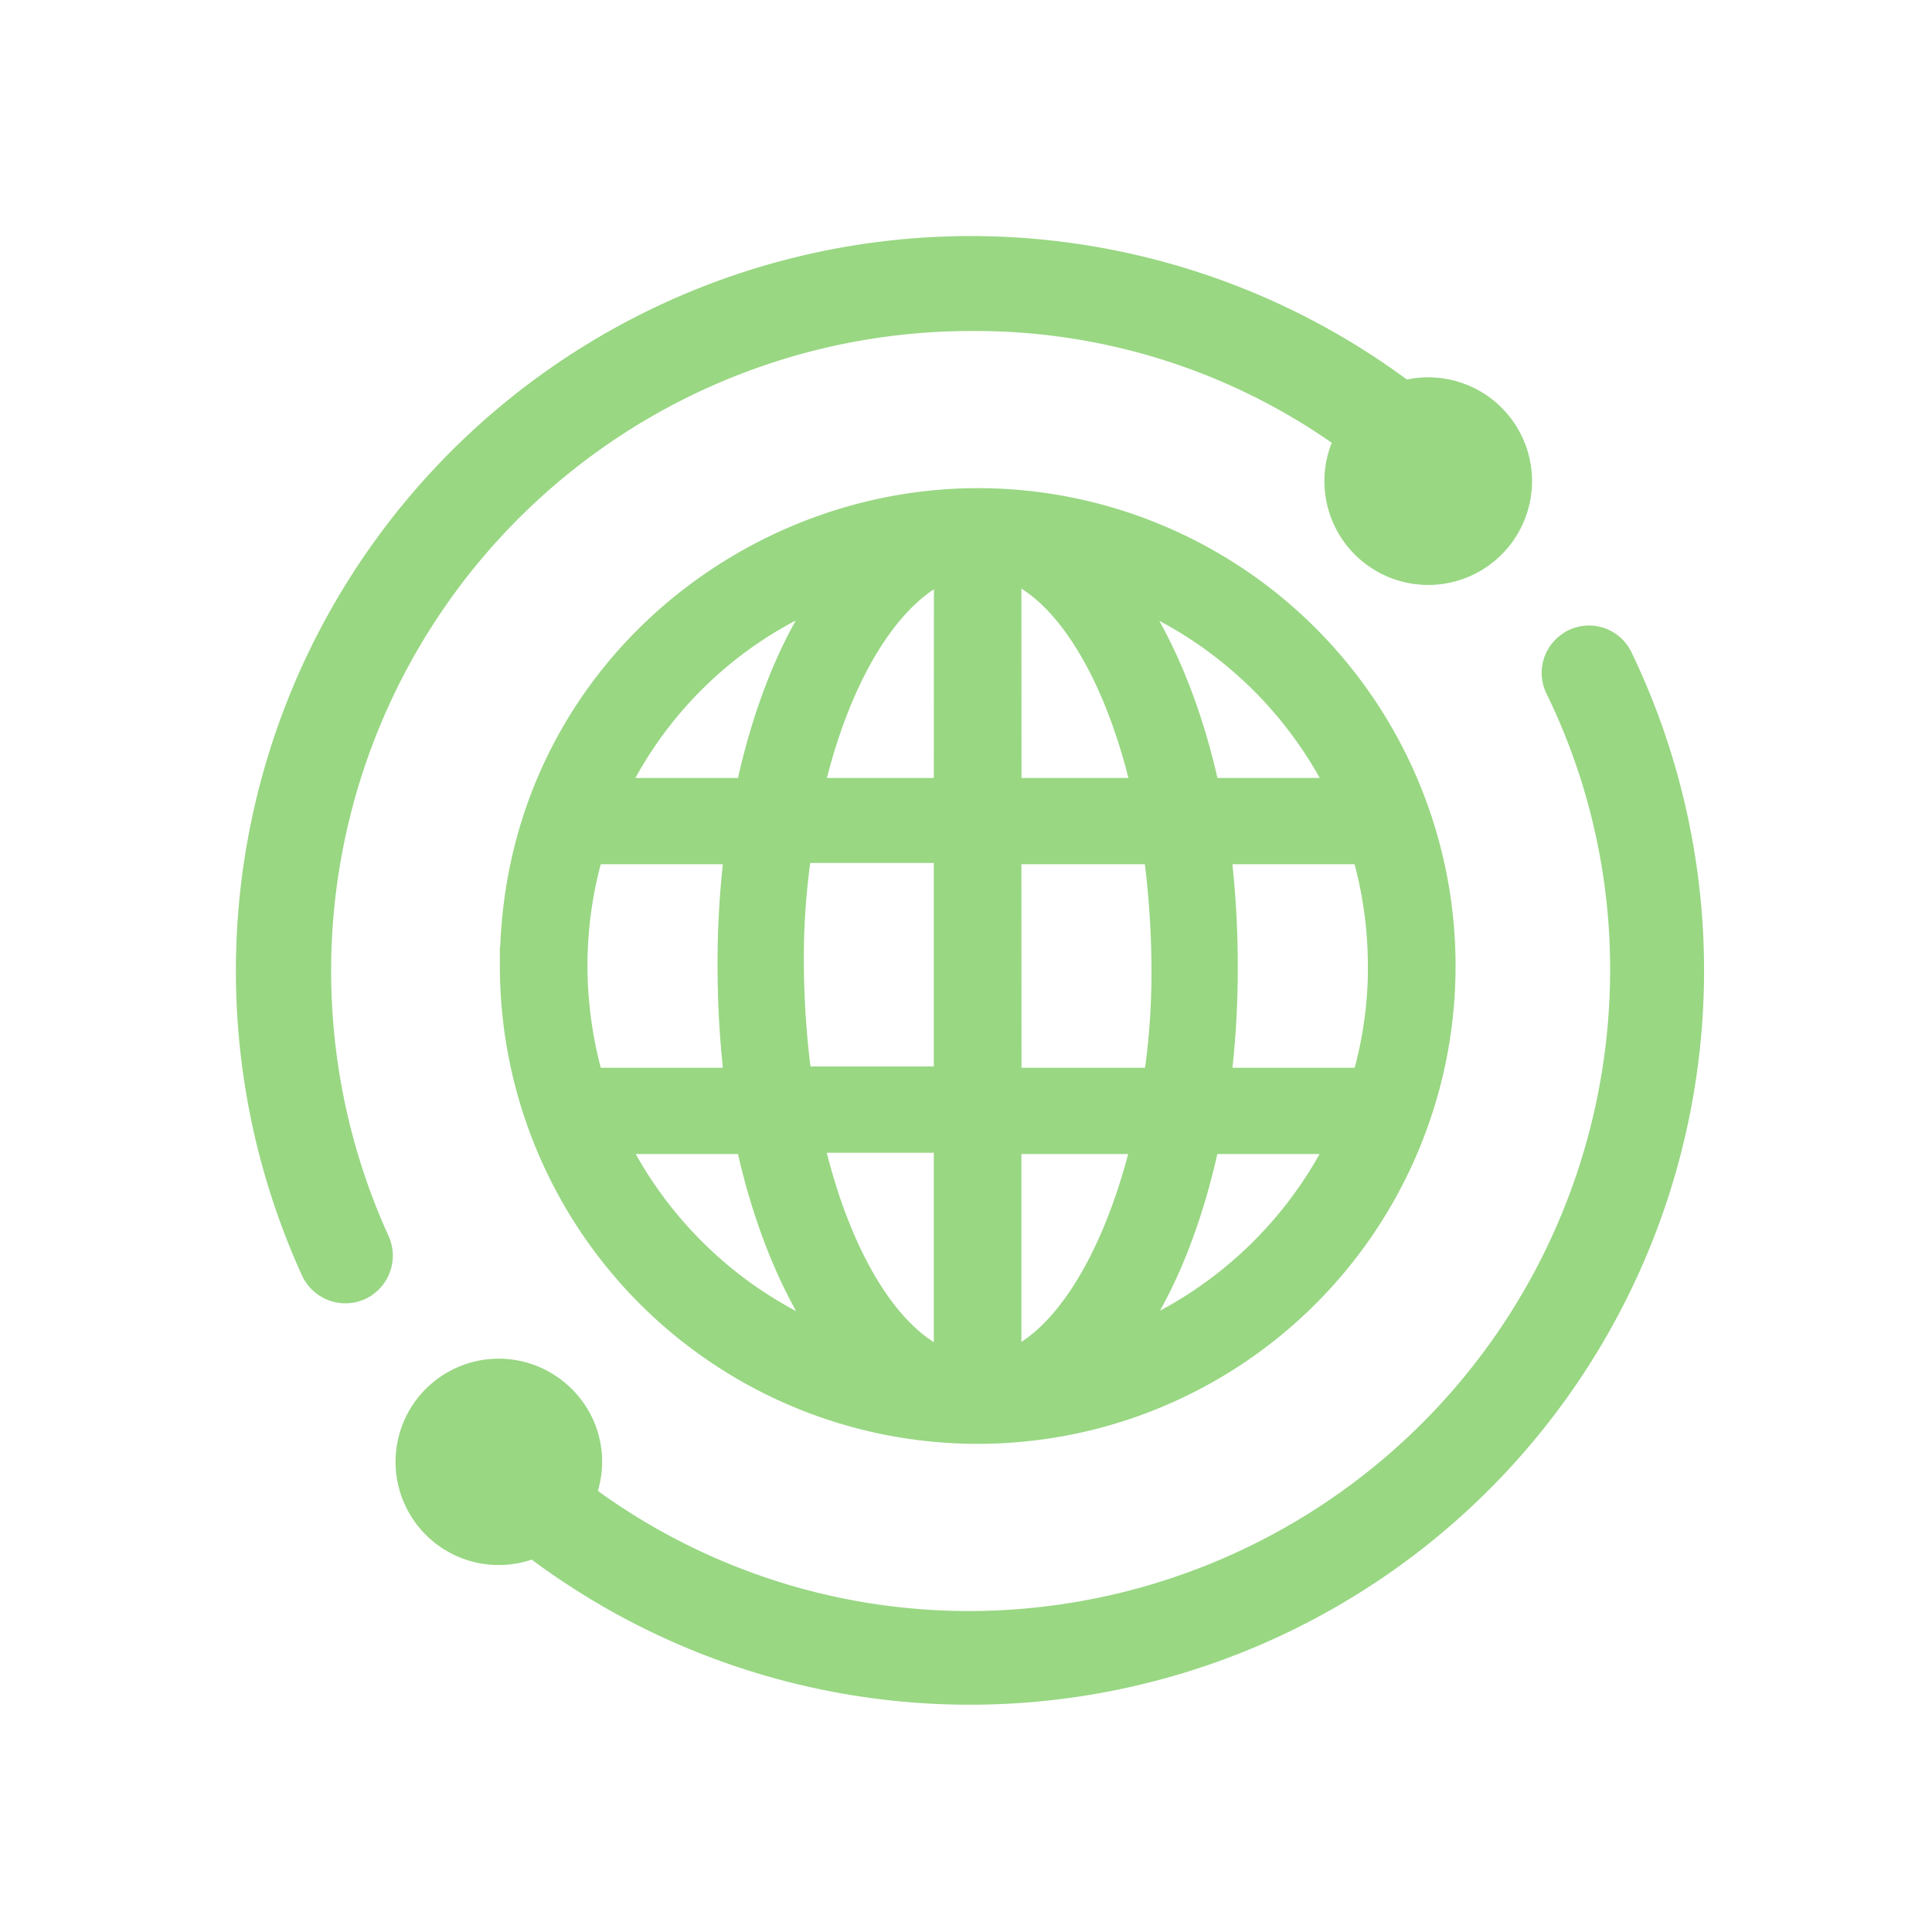
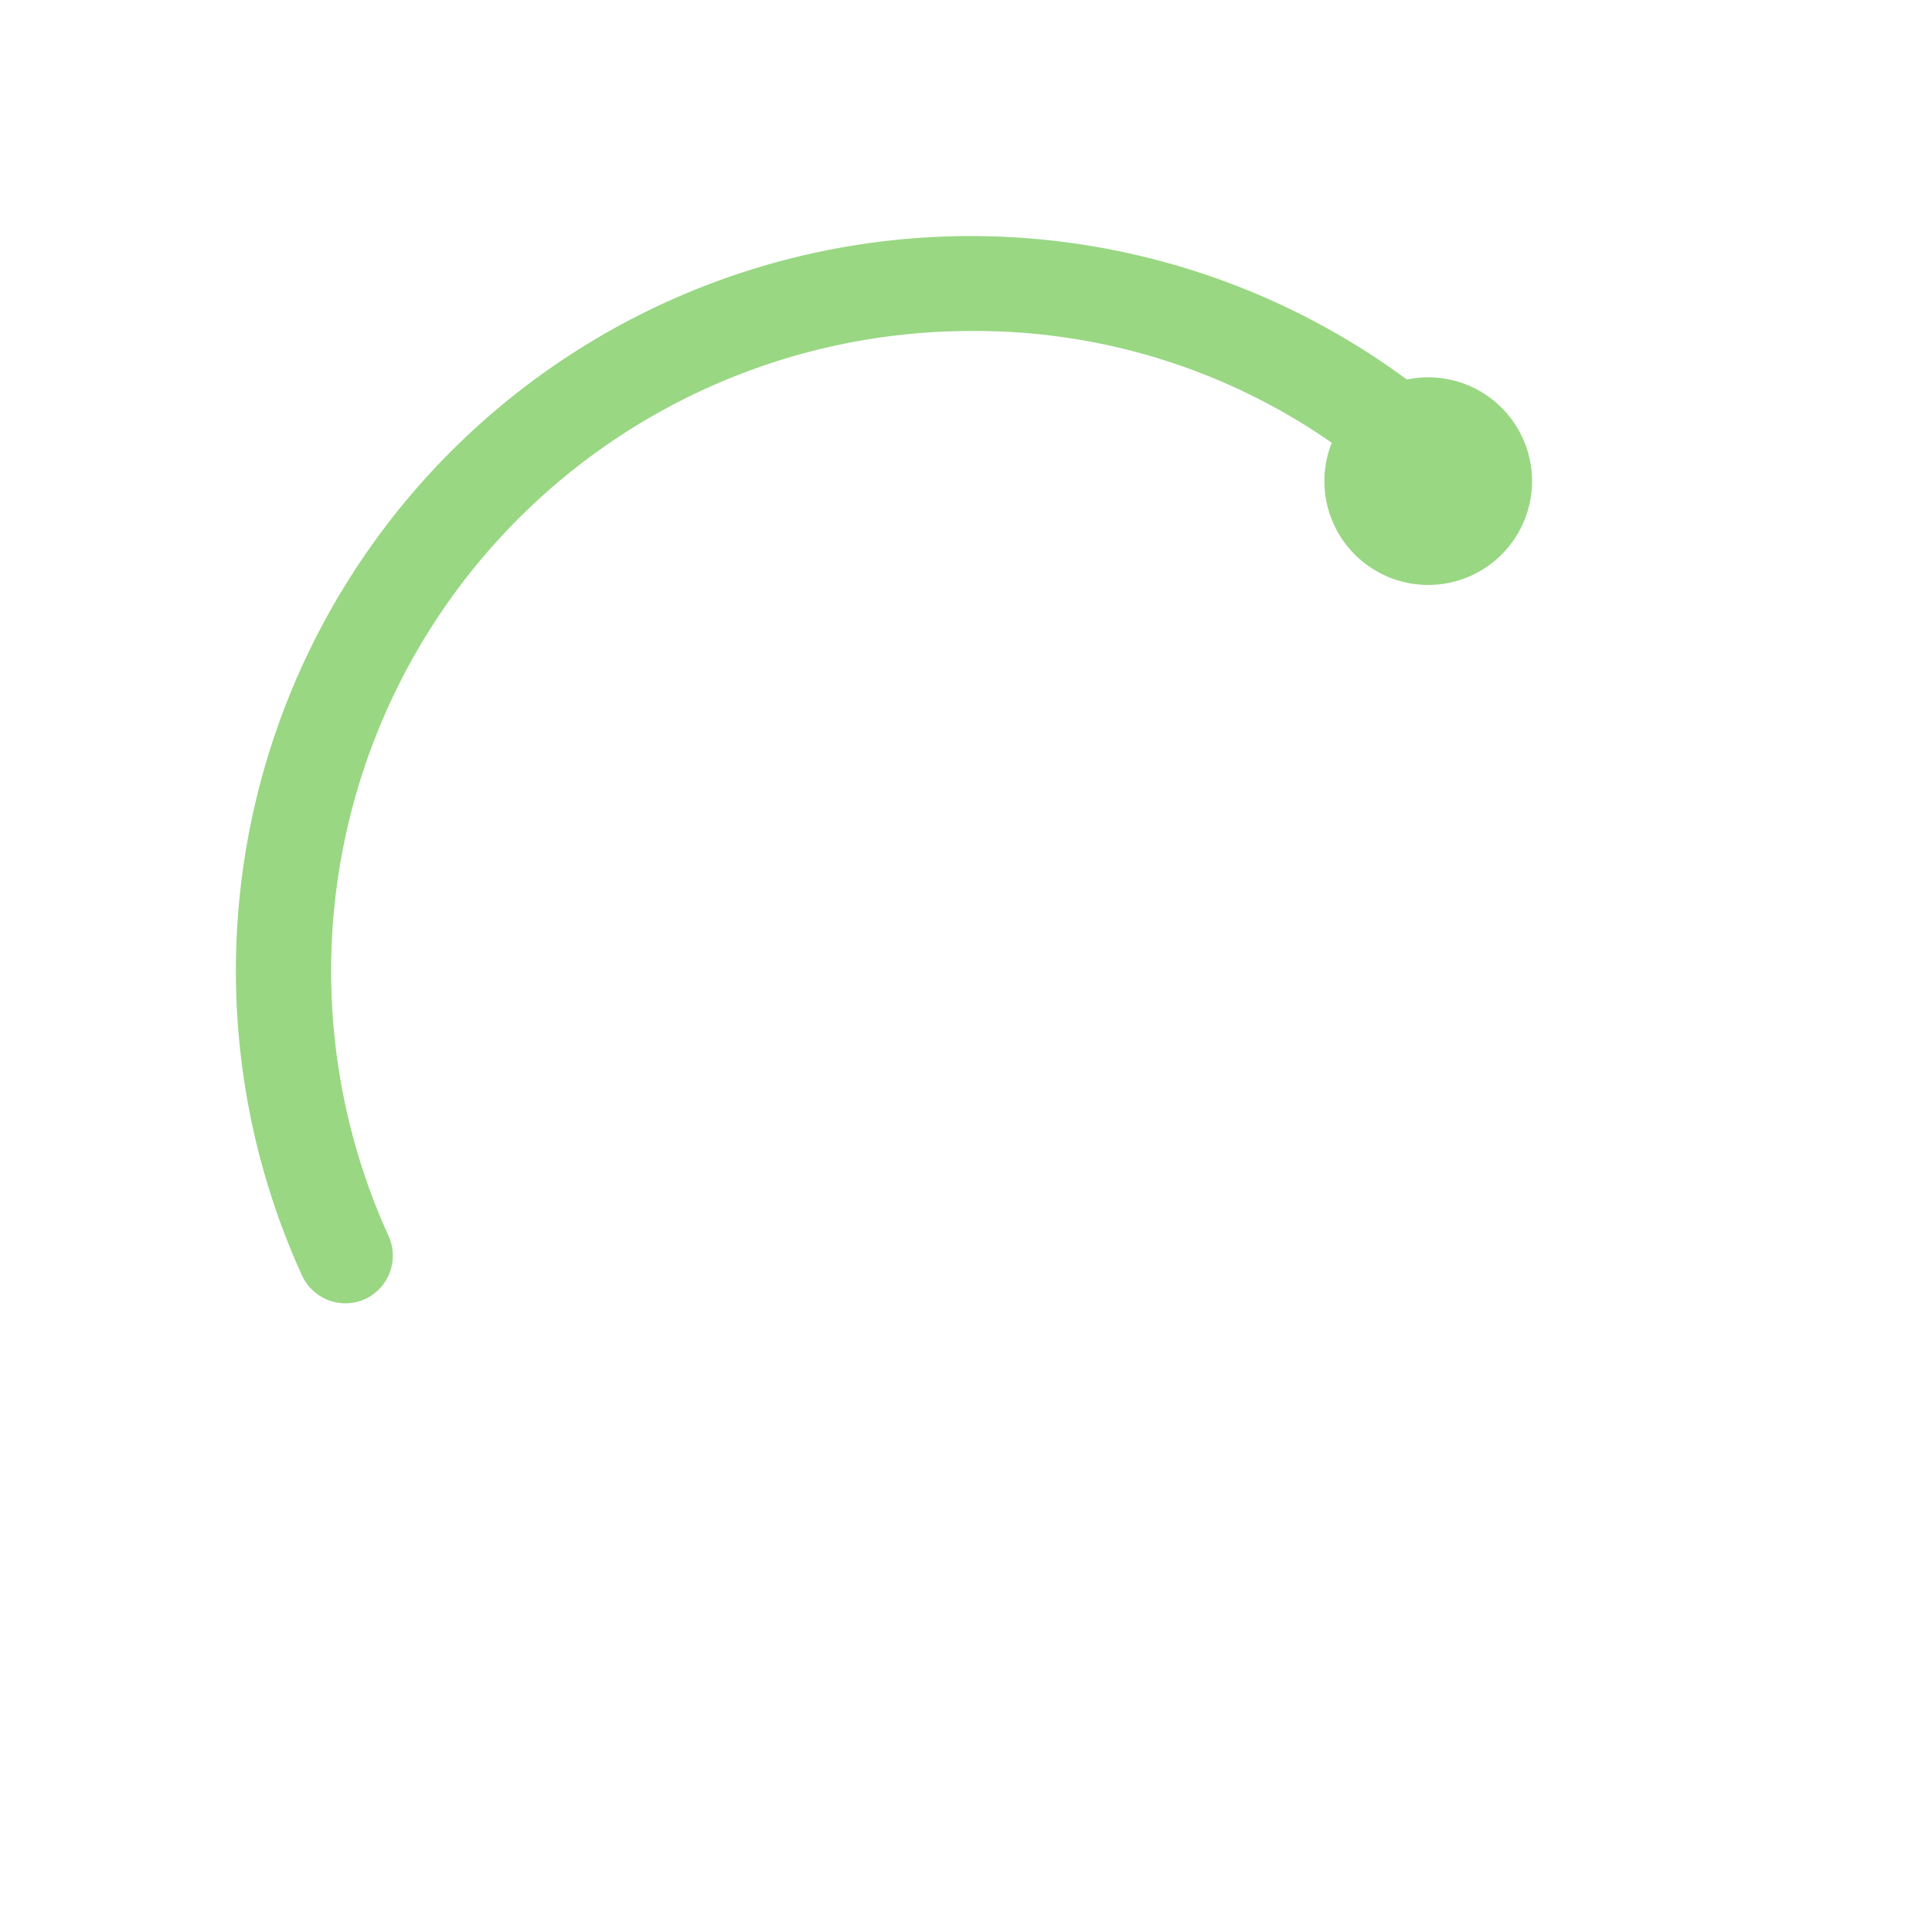
<svg xmlns="http://www.w3.org/2000/svg" width="150px" height="150px" id="bb5b852d-9983-4cd4-a817-2bbe3dcc14c9" data-name="Livello 1" viewBox="0 0 150 150">
-   <path d="M122.41,50.3a2.16,2.16,0,0,0-1,2.88v0a50.23,50.23,0,0,1,5.1,22.2,51.31,51.31,0,0,1-51.2,51.2,50.65,50.65,0,0,1-30.7-10.3,6.43,6.43,0,0,0-1.3-7.4,6.51,6.51,0,1,0-1.8,10.5,55.5,55.5,0,0,0,83.8-68.1,2.16,2.16,0,0,0-2.88-1Z" style="fill:#99d783;stroke:#99d783;stroke-miterlimit:10;stroke-width:3px" />
  <path d="M27.71,99.5a2.21,2.21,0,0,0,1.1-2.9,51.19,51.19,0,0,1,46.6-72.4,49.92,49.92,0,0,1,29.9,9.7,6.56,6.56,0,1,0,3.6-2.8,55.55,55.55,0,0,0-84.1,67.3A2.21,2.21,0,0,0,27.71,99.5Z" style="fill:#99d783;stroke:#99d783;stroke-miterlimit:10;stroke-width:3px" />
-   <path d="M75.91,39.4c-18.3,0-35.6,14.5-35.6,35.6a35.6,35.6,0,1,0,35.6-35.6Zm-10,5.4c-3.9,4.6-6.2,11.2-7.4,17.1H46.91A31.77,31.77,0,0,1,65.91,44.8ZM44.11,75a32.19,32.19,0,0,1,1.4-9.4h12.3a70.42,70.42,0,0,0-.6,9.4,73.92,73.92,0,0,0,.6,9.4H45.51A32.92,32.92,0,0,1,44.11,75Zm2.8,13.1h11.6c1.2,5.9,3.6,12.5,7.4,17.1A32.42,32.42,0,0,1,46.91,88.1ZM74,106.5c-5.2-1.4-9.6-8.7-11.7-18.5H74Zm0-22.2H61.61a70.29,70.29,0,0,1-.7-9.4,56.89,56.89,0,0,1,.7-9.4H74Zm0-22.4H62.31c2.1-9.8,6.6-17,11.7-18.5Zm3.8-18.5c5.2,1.4,9.6,8.7,11.7,18.5H77.81Zm0,22.2H90.2a70.29,70.29,0,0,1,.7,9.4,56.89,56.89,0,0,1-.7,9.4H77.81Zm0,40.9V88.1H89.5c-2.19,9.7-6.59,17-11.69,18.4Zm8.1-1.3c3.9-4.6,6.2-11.2,7.4-17.1h11.6a32.43,32.43,0,0,1-19,17.1ZM107.71,75a32.19,32.19,0,0,1-1.4,9.4H94a70.42,70.42,0,0,0,.6-9.4,73.92,73.92,0,0,0-.6-9.4h12.3a32.19,32.19,0,0,1,1.4,9.4ZM93.31,61.9c-1.2-5.9-3.6-12.5-7.4-17.1a32.38,32.38,0,0,1,19,17.1Z" style="fill:#99d783;stroke:#99d783;stroke-miterlimit:10;stroke-width:3px" />
</svg>